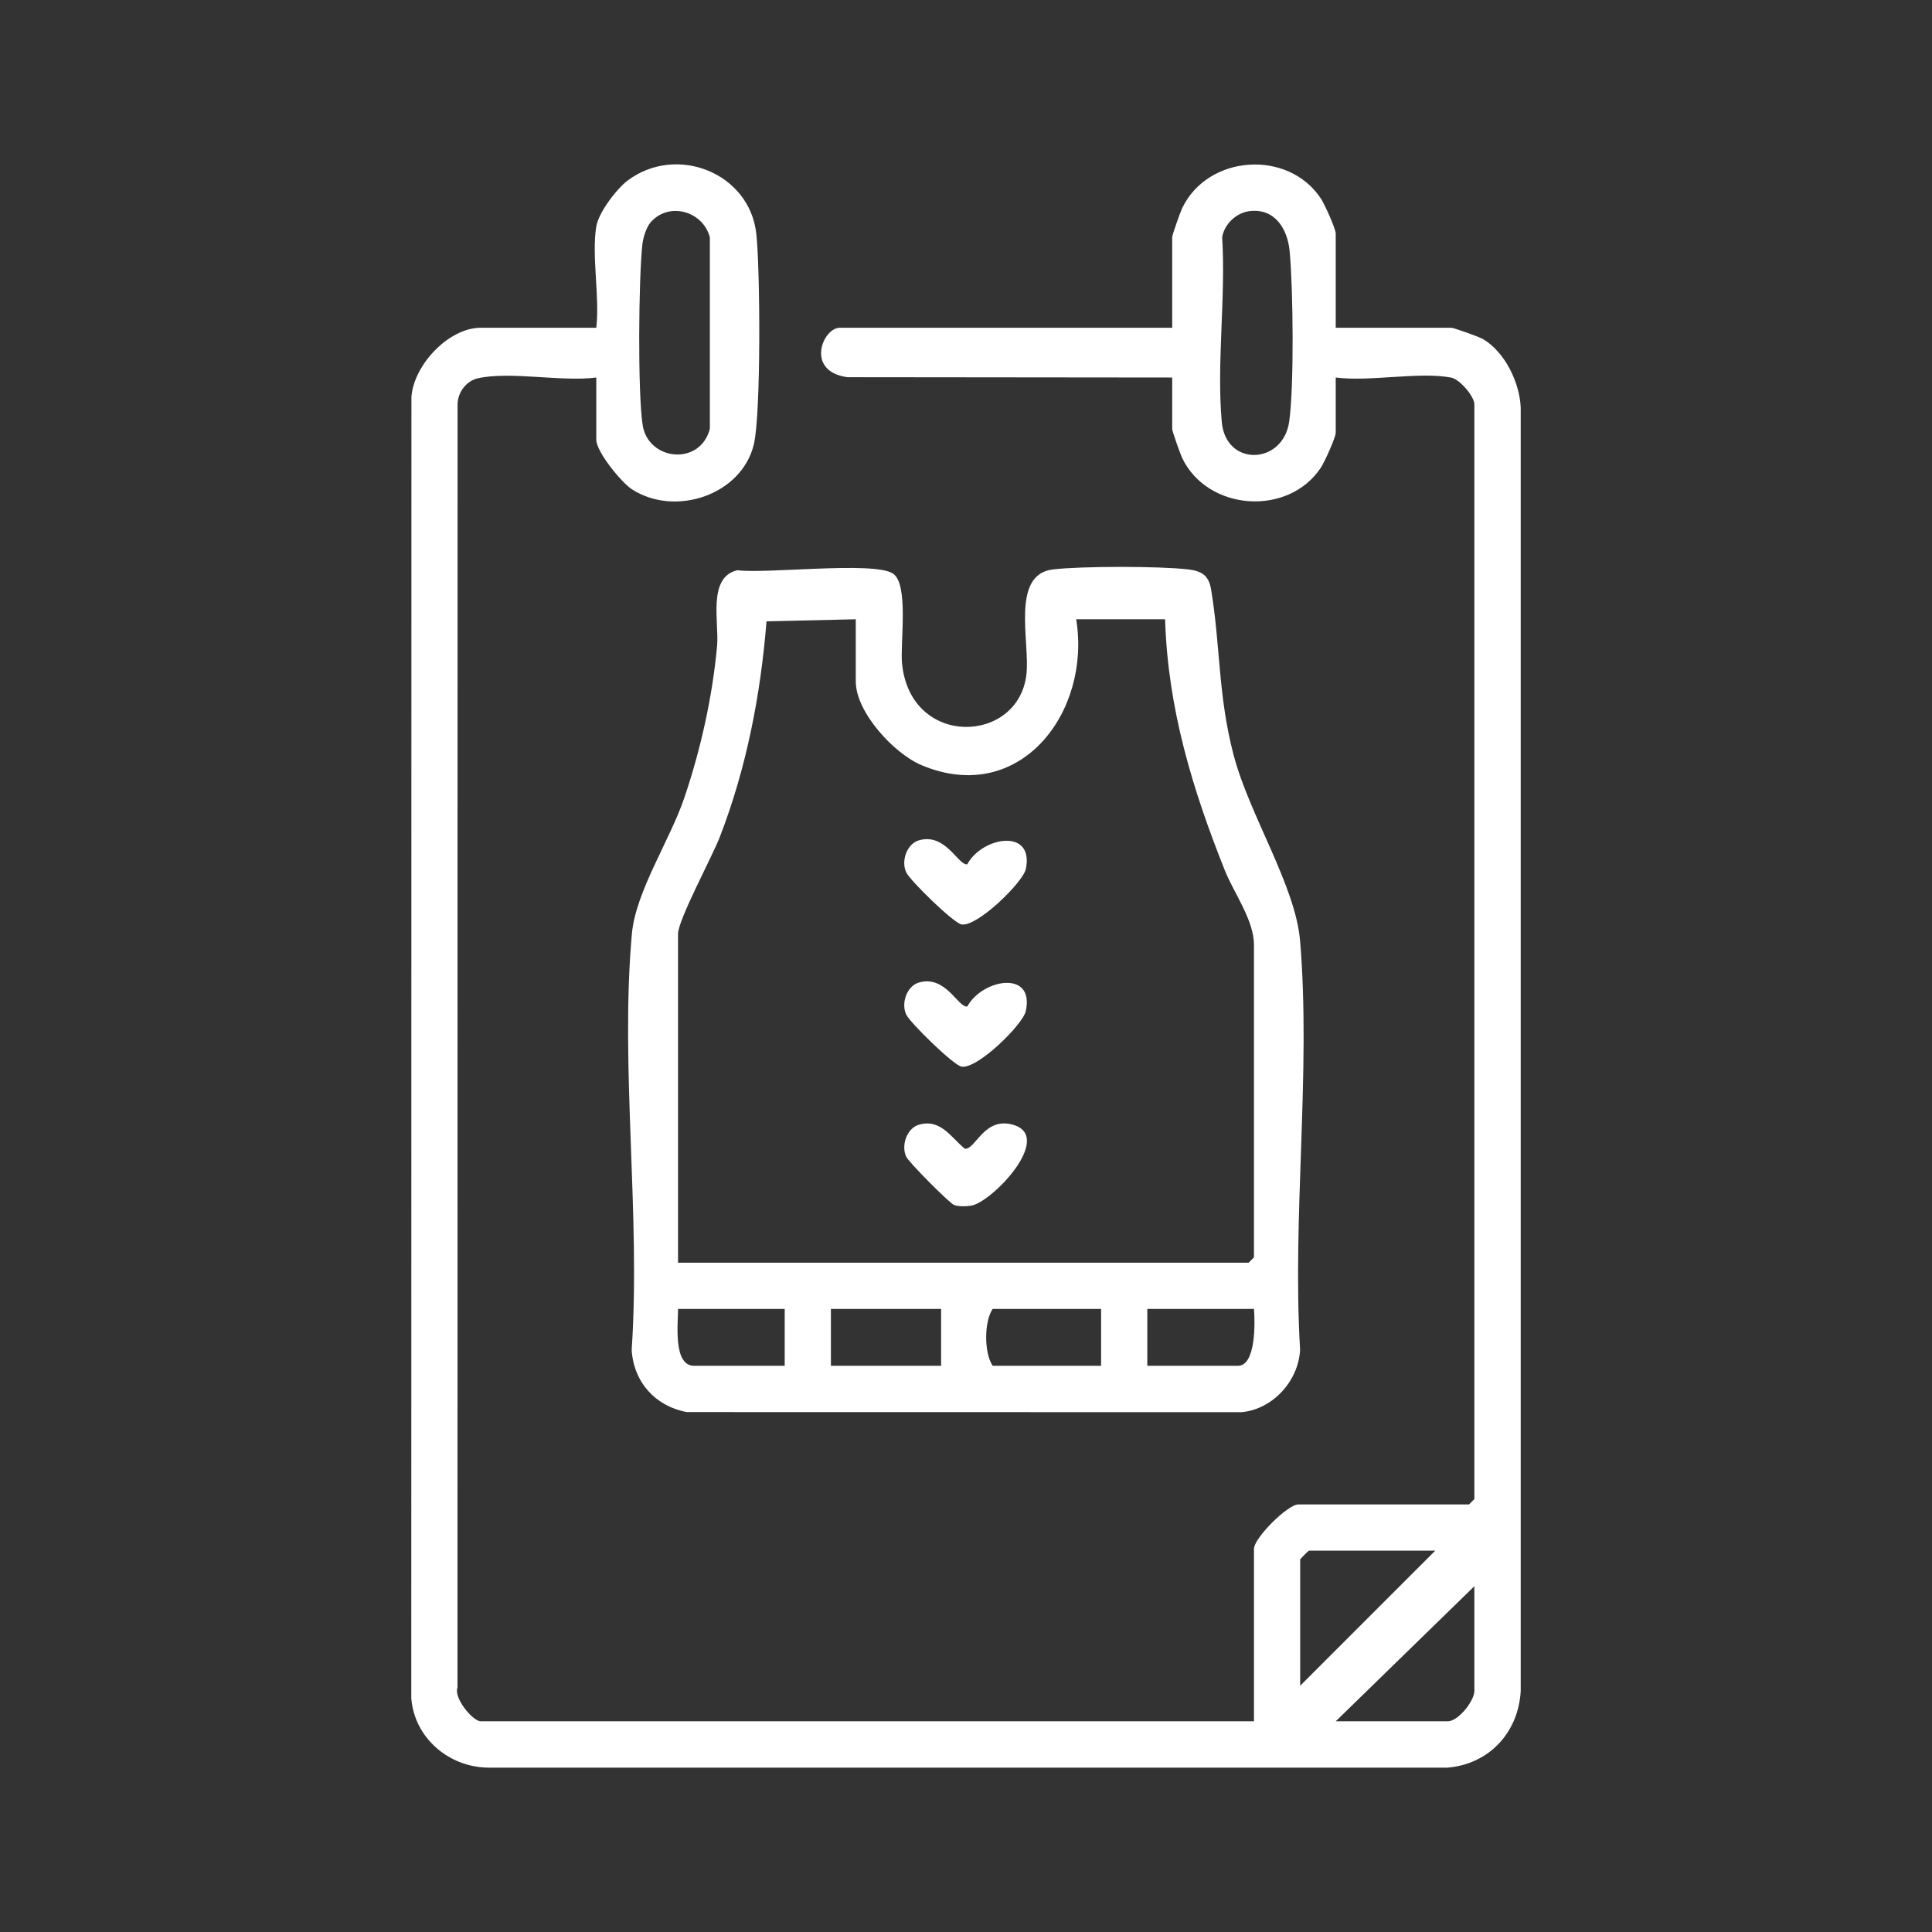
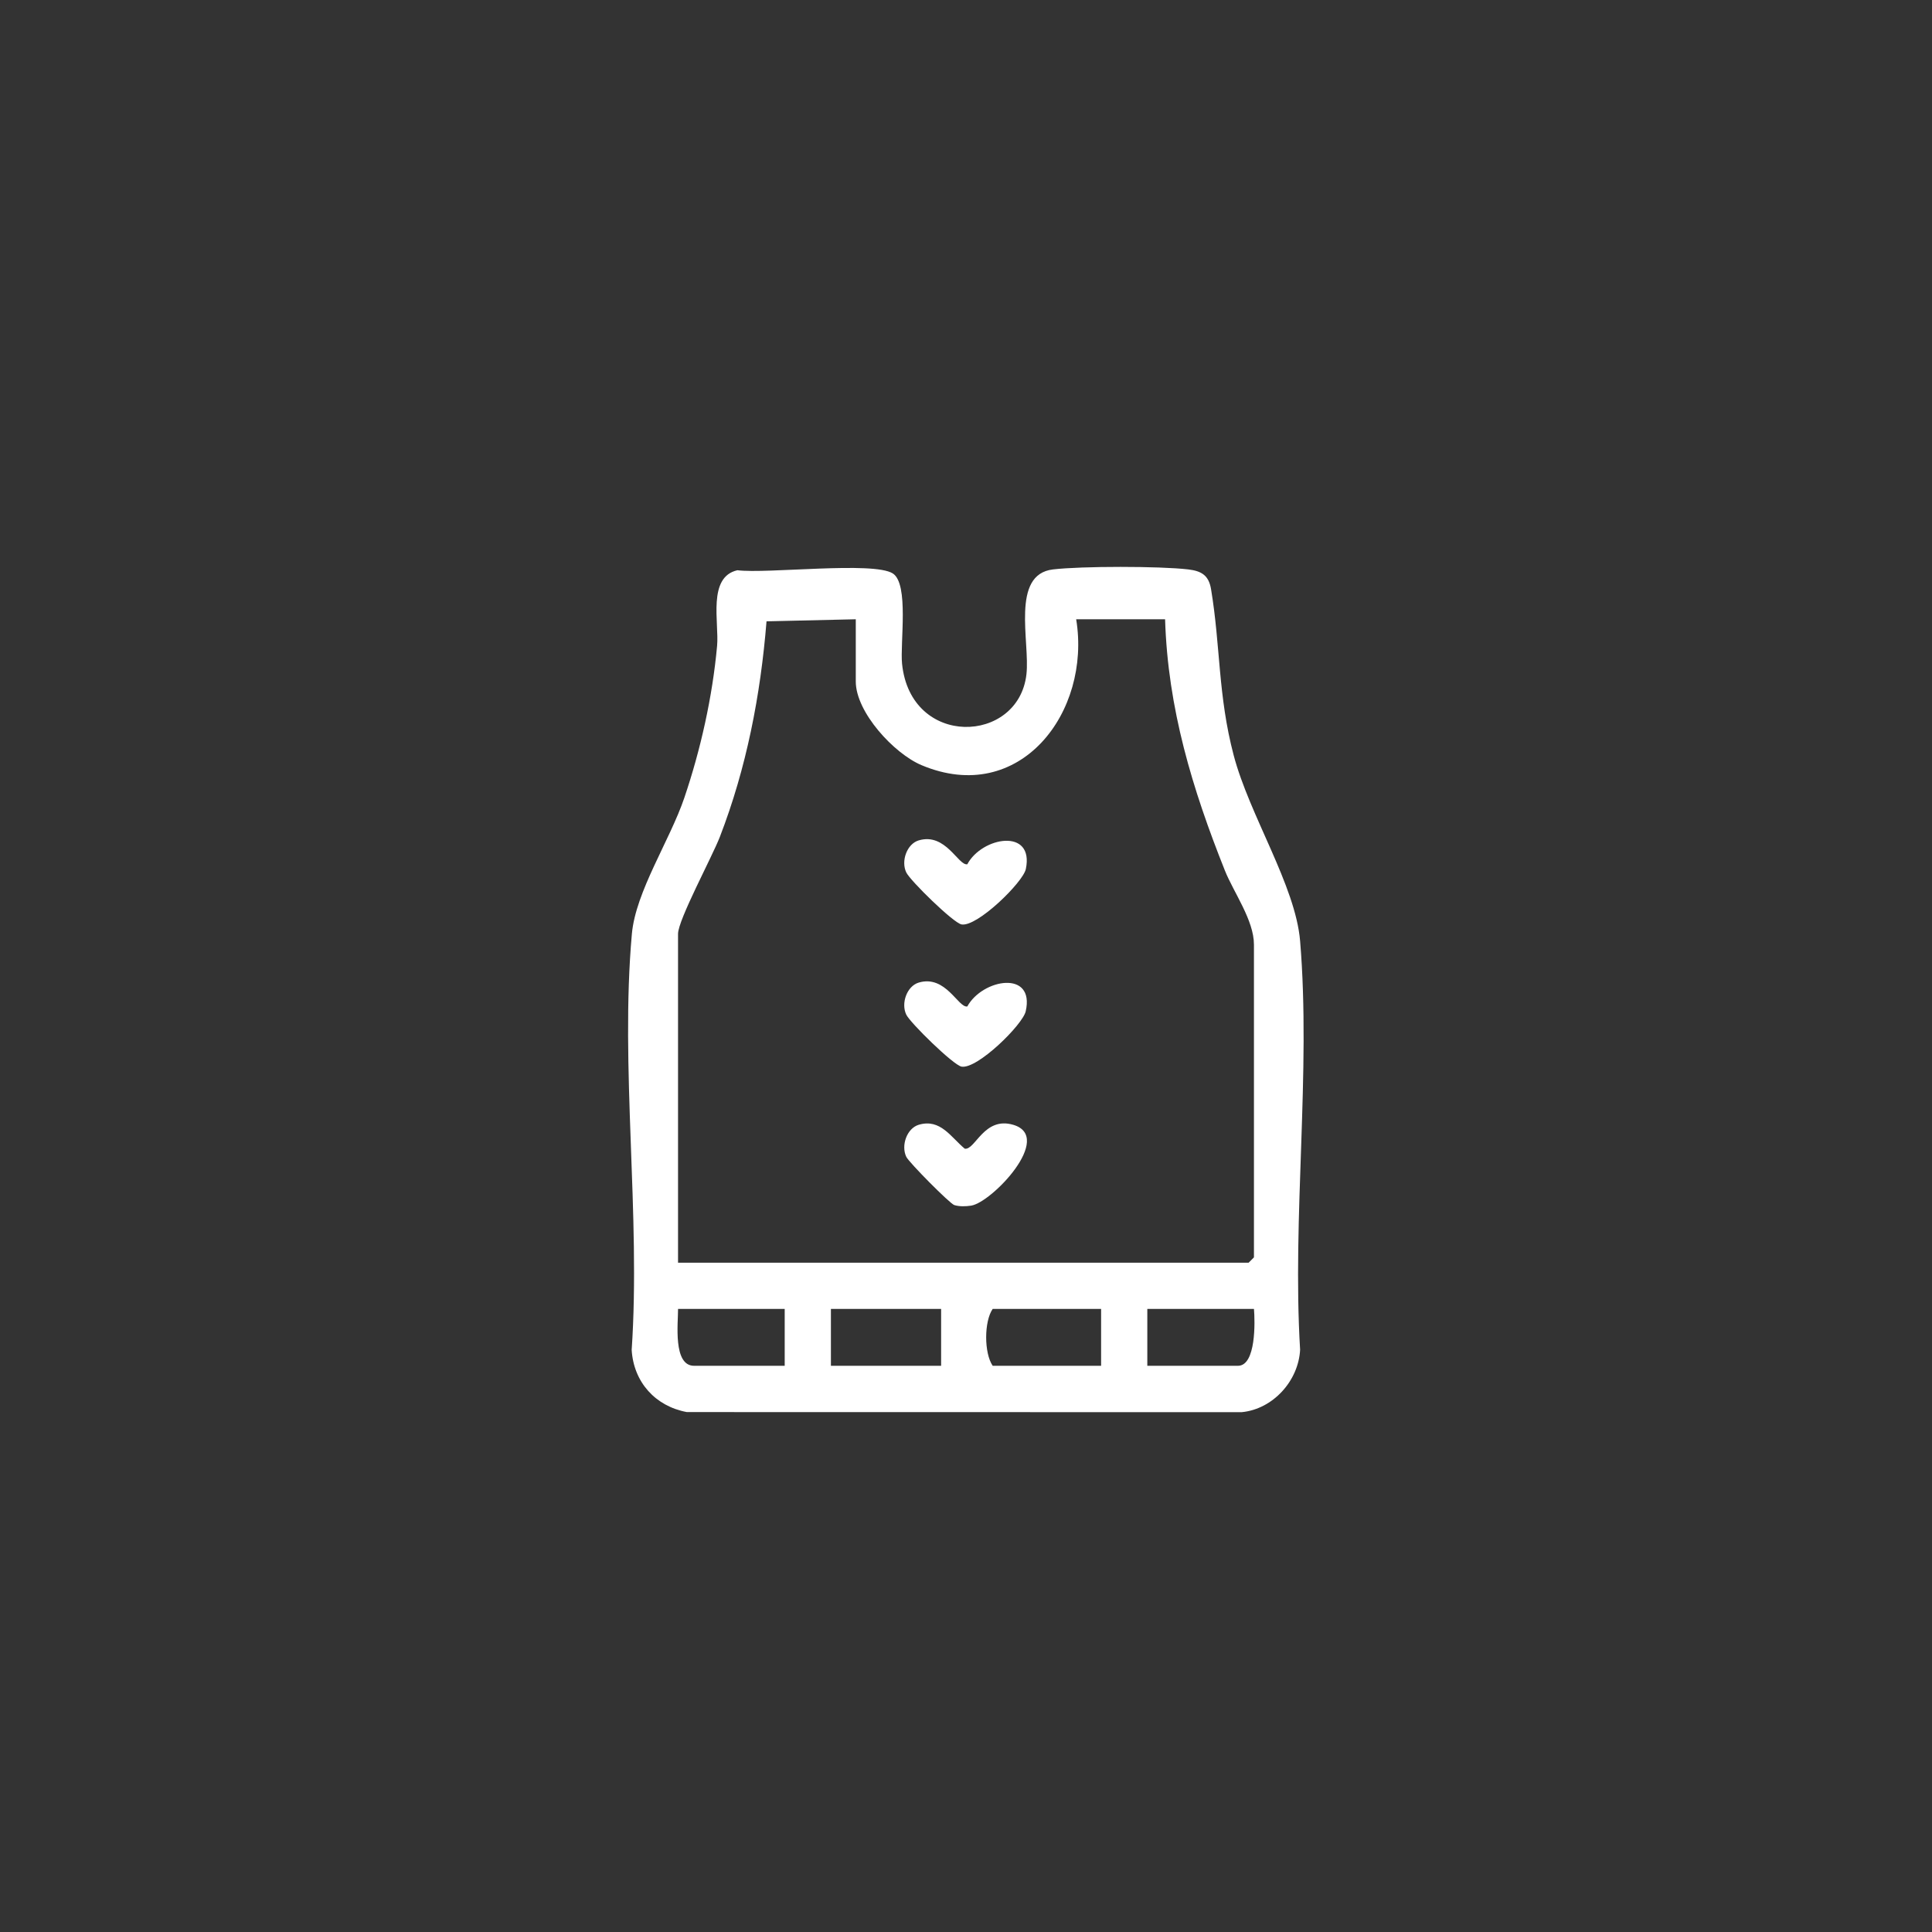
<svg xmlns="http://www.w3.org/2000/svg" id="Capa_1" viewBox="0 0 1000 1000">
  <rect x="0" y="0" width="1000" height="1000" fill="#333333" stroke="none" />
  <defs>
    <style>      .st0 {        fill: #fff;      }      .st1 {        display: none;      }    </style>
  </defs>
  <g class="st1">
-     <path class="st0" d="M651.03,446.5c80.46,93.15,197.81,248.73,217.41,372.51,10.76,67.93-21.15,124.71-97.26,111.86-29.34-4.95-61.06-54.48-83.53-55.28-21.63-.77-56.57,52.39-87.27,55.91-43.18,4.95-73.05-55.65-99.8-55.67-24.32-.02-56.06,52.99-87.59,55.64-43.05,3.63-68.33-52.68-97.87-55.47-21.72-2.05-57.05,51.07-87.21,55.23-58.07,8.01-99.23-27.57-98.36-86.06,1.42-95.19,113.01-265.75,171.8-341.62,44.69-57.68,107.08-95.55,65.53-177.94-16.2-32.13-32.72-50.47-39.58-89.35-7.17-40.61,11.11-62.44,1.59-103.76-3.27-14.2-16.63-39.25-14.41-51.17,3.21-17.26,56.94-17.2,68.05-7.33,5.34,4.75,12.31,38.31,16.65,49.03,41.94,103.45,154.29,111.59,199.57,6.51,6.87-15.94,8.25-33.19,13.68-47.14,5.89-15.13,29.92-15.57,43.8-14.5,53.11,4.09,24.99,29.02,17.59,58.86-10.47,42.2,6.01,59.45,3.08,95.52-7.13,87.97-103.11,134.79-25.87,224.21ZM365.23,92.5l-23.99-.31c8.89,27.3,17.47,51.92,14.57,81.46-1.75,17.86-8.84,27.67-6.97,48.39,5.18,57.3,51.6,93.09,55.76,149.77l43.69.13c.66-11.36-4.34-26.3,9.6-30.54,8.05-2.44,69.49-2.53,78.64-.56,14.72,3.18,7.59,19.8,9.04,31.09l50.76-.34c5.67-61.52,63.11-104.22,56.3-168.76-.99-9.41-5.97-19.4-7.02-29.47-3-28.91,5.81-54.29,14.29-81.18l-25.64,2.31c-14.37,82.54-86.8,160.46-176.21,125.35-51.75-20.32-81.66-75.38-92.81-127.35ZM523.68,401.13c-1.61-11.53,3.92-27.35-3.65-36.49h-47.44v36.49h51.09ZM448.28,396.25l-45.99.26c-4.35,40.18-33.57,60.63-56.13,88.61-62.96,78.11-131.51,178.08-169.06,271.25-16.91,41.95-50.31,137.8,18.04,149.66,51.39,8.92,56.12-25.48,93.39-45.54,24.78-13.34,41.88-7.73,63.23,8.12,25.13,18.65,42.95,53.85,76.84,29.79,25.8-18.32,42.54-49.31,79.34-44.85,31.5,3.82,60.83,55.16,87.42,53.66,32.23-1.83,56.86-65.13,105.98-52.47,25.4,6.55,50.39,46.01,70.4,51.23,35.01,9.13,71.69-8.55,75.45-46.32,10.17-102.14-132.57-305.01-198.2-383.15-21.35-25.42-46.44-42.04-50.14-79.99l-53.29-.26c-.85,8.36,3.77,25.68-6.56,28.71-6.92,2.03-76.08,1.48-83.65-.58-1.92-.52-3.76-1.17-4.85-2.98l-2.23-25.15Z" />
    <path class="st0" d="M360.02,513.38c12.18-3.28,18.56,7.8,13.95,19.02-4.87,11.85-29.79,42.35-38.61,56.24-31.88,50.2-63.29,100.67-88.65,154.61-4.56,9.7-8.7,39.76-25.33,29.64-13.22-8.05,2.56-35.93,7.53-47.43,20.82-48.13,55.68-102.32,84.55-146.55,6.25-9.57,40.72-63.96,46.56-65.53Z" />
  </g>
  <g class="st1">
    <path class="st0" d="M579.58,354.51c21.94,20.2,46.86,23.04,70.41,3.49,27.04-22.45,36.73-48.1,77.77-51.03,49.85-3.56,65.62,32.71,100.1,58.56l24.33-113.76c7.09-12.99,28.12-10.66,30.14,4.96-29.5,153.39-58.51,307.58-92.32,460.07-7.91,19.82-25.59,33.34-46.25,37.65-157.46,4.47-315.6.58-473.32,1.98-28.28-1.94-51.12-14.51-61.59-41.75-32.42-152.44-63.23-306.03-91.17-459.21,2.91-14.66,23.19-16.13,29.87-3.68l24.33,113.76c5.32.24,35.15-33.42,41.81-39.08,29.21-24.85,69.66-25.91,100.77-3.59,22.05,15.83,36.03,47.82,66.86,48.61,44.66,1.15,56.3-59.9,111.85-64.5,45.79-3.79,58.26,21.62,86.42,47.55ZM303.6,355.56c-7.19-6.65-15.12-12.56-24.81-14.88-48.63-11.65-61.73,44.56-101.78,57.36l62.56,308.26c5.56,9.25,13.6,16.55,24.9,17.04l470.82.02c11.3-1.14,19.34-7.53,24.88-17.06l62.56-308.26c-35.41-10.35-50.53-59.99-90.09-59.12-41.91.91-55.14,60.55-109.44,64.27-46.97,3.22-57.5-22.77-86.68-48.19-59.43-51.78-81.26,31.2-130.12,45.05-52.9,14.99-70.4-14.54-102.79-44.48Z" />
  </g>
  <g>
-     <path class="st0" d="M308.64,117.2c1.2-7.21,10.56-19.59,16.51-23.97,25.39-18.66,62.78-3.62,66.3,27.64,2.03,18.06,2.5,93.51-1.27,109.15-6.3,26.18-40.65,37.69-63.06,23.26-5.5-3.54-18.48-19.46-18.48-25.68v-32.2c-17.87,2.35-44.52-3.34-61.25.39-6.08,1.36-10.42,7.27-10.55,13.37l-.05,664.38c-2.05,5.42,7.97,17.39,12.05,17.39h400.21v-89.24c0-5.59,17.4-23,23-23h88.32l2.76-2.76V209.2c0-3.89-7.5-12.91-12-13.76-16.63-3.15-42.1,2.25-59.76-.04v28.52c0,2.52-5.8,15.26-7.67,18.09-16.76,25.41-58.5,22.62-71.78-4.88-.97-2-5.19-13.97-5.19-15.05v-26.68l-168.19-.17c-21.94-3.07-12.67-25.59-3.85-25.59h172.04v-46.92c0-1.09,4.22-13.05,5.19-15.05,13.38-27.74,54.94-30.42,71.78-4.88,1.87,2.84,7.67,15.57,7.67,18.09v48.76h59.8c1.28,0,14.34,4.66,16.29,5.79,11.42,6.6,19.14,22.58,19.66,35.54v664.38c-1.25,21.3-16.18,37.65-37.71,39.57H252.44c-20.27-.34-37.92-15.46-39.56-35.88l.07-673.53c1.1-16.51,19.28-35.87,35.89-35.87h59.8c1.86-15.9-2.52-37.27,0-52.44ZM336.81,115.01c-2.24,2.53-3.92,7.92-4.3,11.35-1.97,17.56-2.49,77.18.15,93.78,2.91,18.27,29.59,21.28,34.76,1.85v-99.18c-3.59-13.55-21.11-18.54-30.61-7.81ZM646.77,109.26c-6.79.83-13.1,6.7-14.18,13.57,1.95,30.79-2.95,65.35-.19,95.67,2.12,23.27,31.72,22.12,34.88-.26,2.61-18.47,2.05-68.94.24-88.22-1.08-11.51-7.65-22.35-20.74-20.75ZM742.89,802.62h-65.32c-.33,0-4.6,4.27-4.6,4.6v65.32l69.92-69.92ZM763.13,821.02l-71.76,69.92h57.96c5.62,0,13.8-10.73,13.8-15.64v-54.28Z" />
    <path class="st0" d="M381.71,295.16c15.17,1.92,70.33-4.72,80.38,1.64,8.5,5.39,3.74,36.05,4.81,46.71,4.39,43.73,60.25,41.72,64.38,5.54,1.92-16.8-8.28-51.74,13.76-54.32,14.81-1.74,55.2-1.74,70,0,6.9.82,10.62,3.08,11.81,10.27,4.91,29.55,3.56,54.96,11.68,85.85,8.22,31.28,32,67.45,34.41,96.23,5.67,67.75-4.16,143.01,0,211.55-.85,16.1-14.03,30.75-30.25,32.31l-287.18-.05c-16.28-3.02-27.54-15.48-28.55-32.17,4.71-69.5-6.06-146.76.1-215.33,1.97-21.95,19.63-48.31,27.13-70.39,8.48-24.99,14.58-52.34,16.98-78.7,1.1-12.01-5.1-35.66,10.53-39.15ZM442.96,320.53l-46.21,1.07c-3.07,38.2-10.37,75.9-24.18,111.63-3.94,10.19-21.62,42.92-21.62,50.15v170.2h295.33l2.76-2.76v-161.92c0-12.59-10.53-27.02-15.04-38.32-16.85-42.21-29.56-84-30.95-130.05h-46.02c7.9,48.12-29.18,96.96-80.08,75.5-14.23-6-34-27.4-34-43.29v-32.2ZM406.16,677.49h-55.2c.05,7.17-2.72,29.44,8.28,29.44h46.92v-29.44ZM487.12,677.49h-57.04v29.44h57.04v-29.44ZM569.93,677.49h-56.12c-4.46,6.43-4.52,22.8,0,29.44h56.12v-29.44ZM649.05,677.49h-55.2v29.44h46.92c9.41,0,8.83-22.89,8.28-29.44Z" />
    <path class="st0" d="M475.57,508.57c13.94-4.1,20.42,13.2,25.1,12.38,7.82-14.32,35.11-19.07,30.24,2.49-1.58,6.99-25.13,30.11-33.23,28.64-4.22-.77-26.5-22.59-28.59-26.89-2.85-5.89.32-14.81,6.47-16.62Z" />
    <path class="st0" d="M475.57,434.97c13.94-4.1,20.42,13.2,25.1,12.38,7.64-14.29,34.74-18.94,30.3,2.46-1.42,6.84-25.23,30.13-33.29,28.67-4.22-.77-26.5-22.59-28.59-26.89-2.85-5.89.32-14.81,6.47-16.62Z" />
    <path class="st0" d="M475.57,582.17c11.2-3.29,16.56,6.39,23.77,12.38,5.42.94,9.94-16.83,25.12-12.35,21.27,6.28-11.1,40.22-21.82,41.84-2.77.42-6.01.52-8.69-.29-2.29-.7-23.43-22.04-24.85-24.96-2.85-5.89.32-14.81,6.47-16.62Z" />
  </g>
</svg>